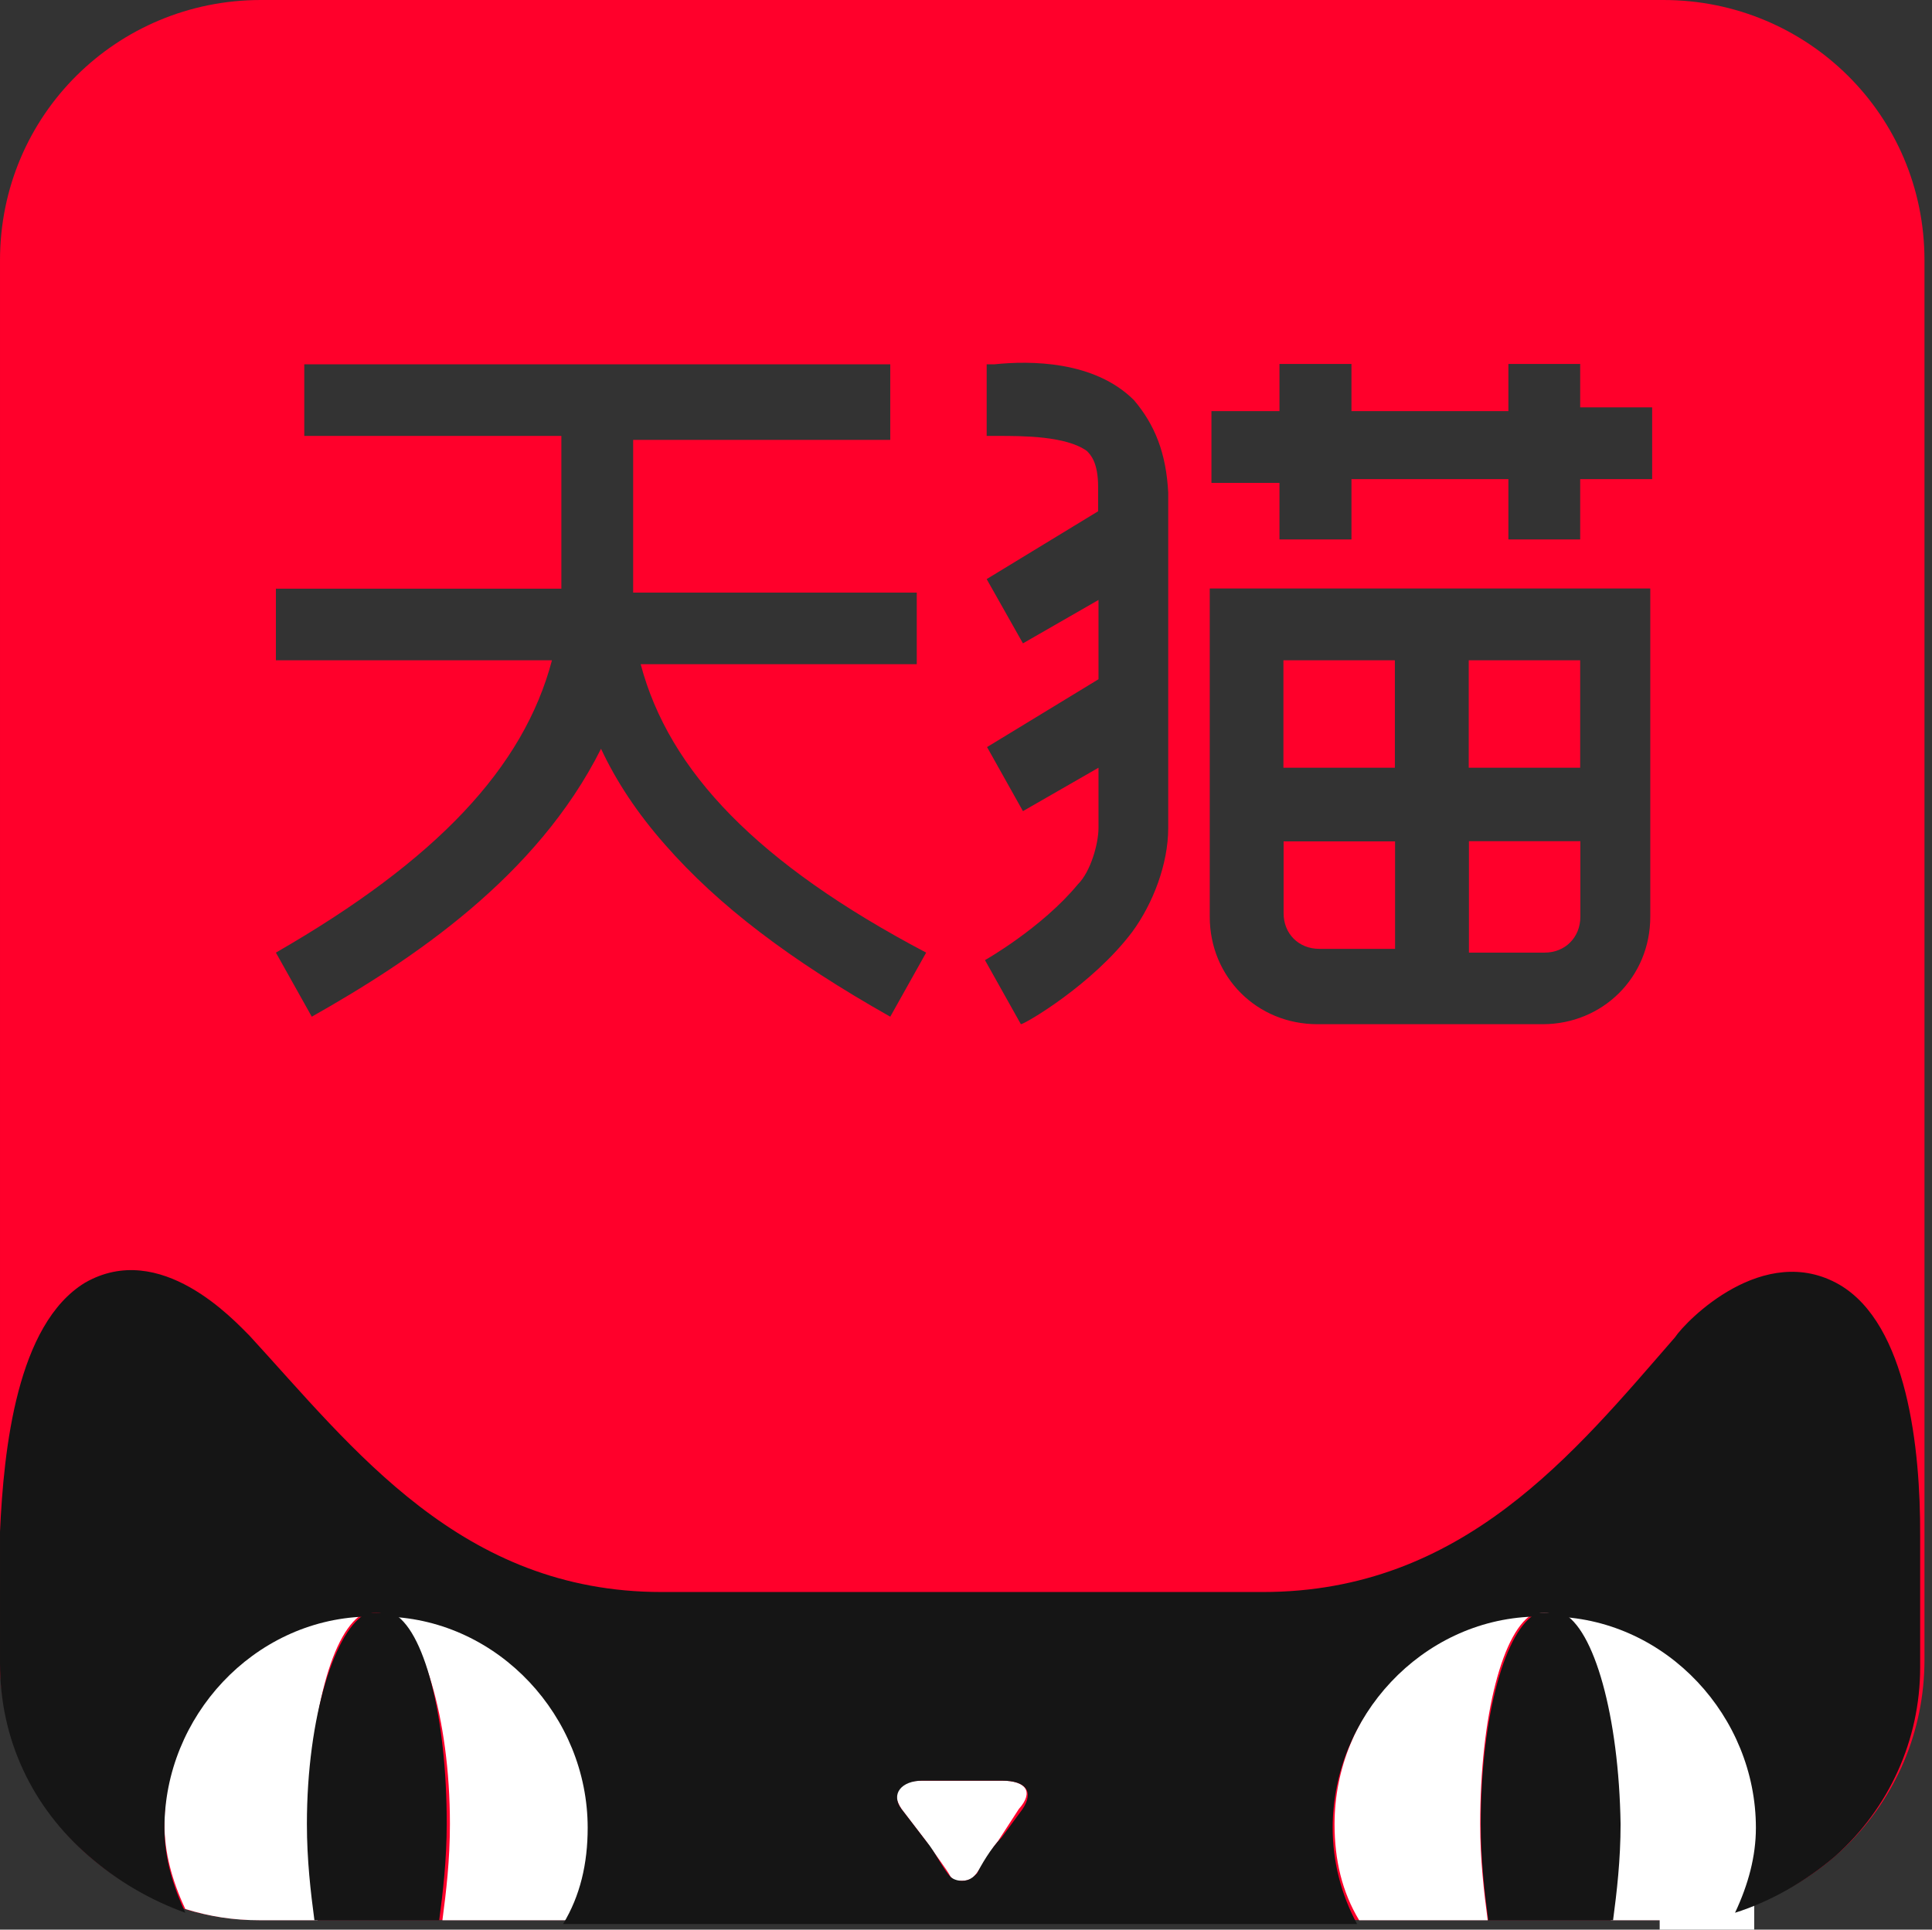
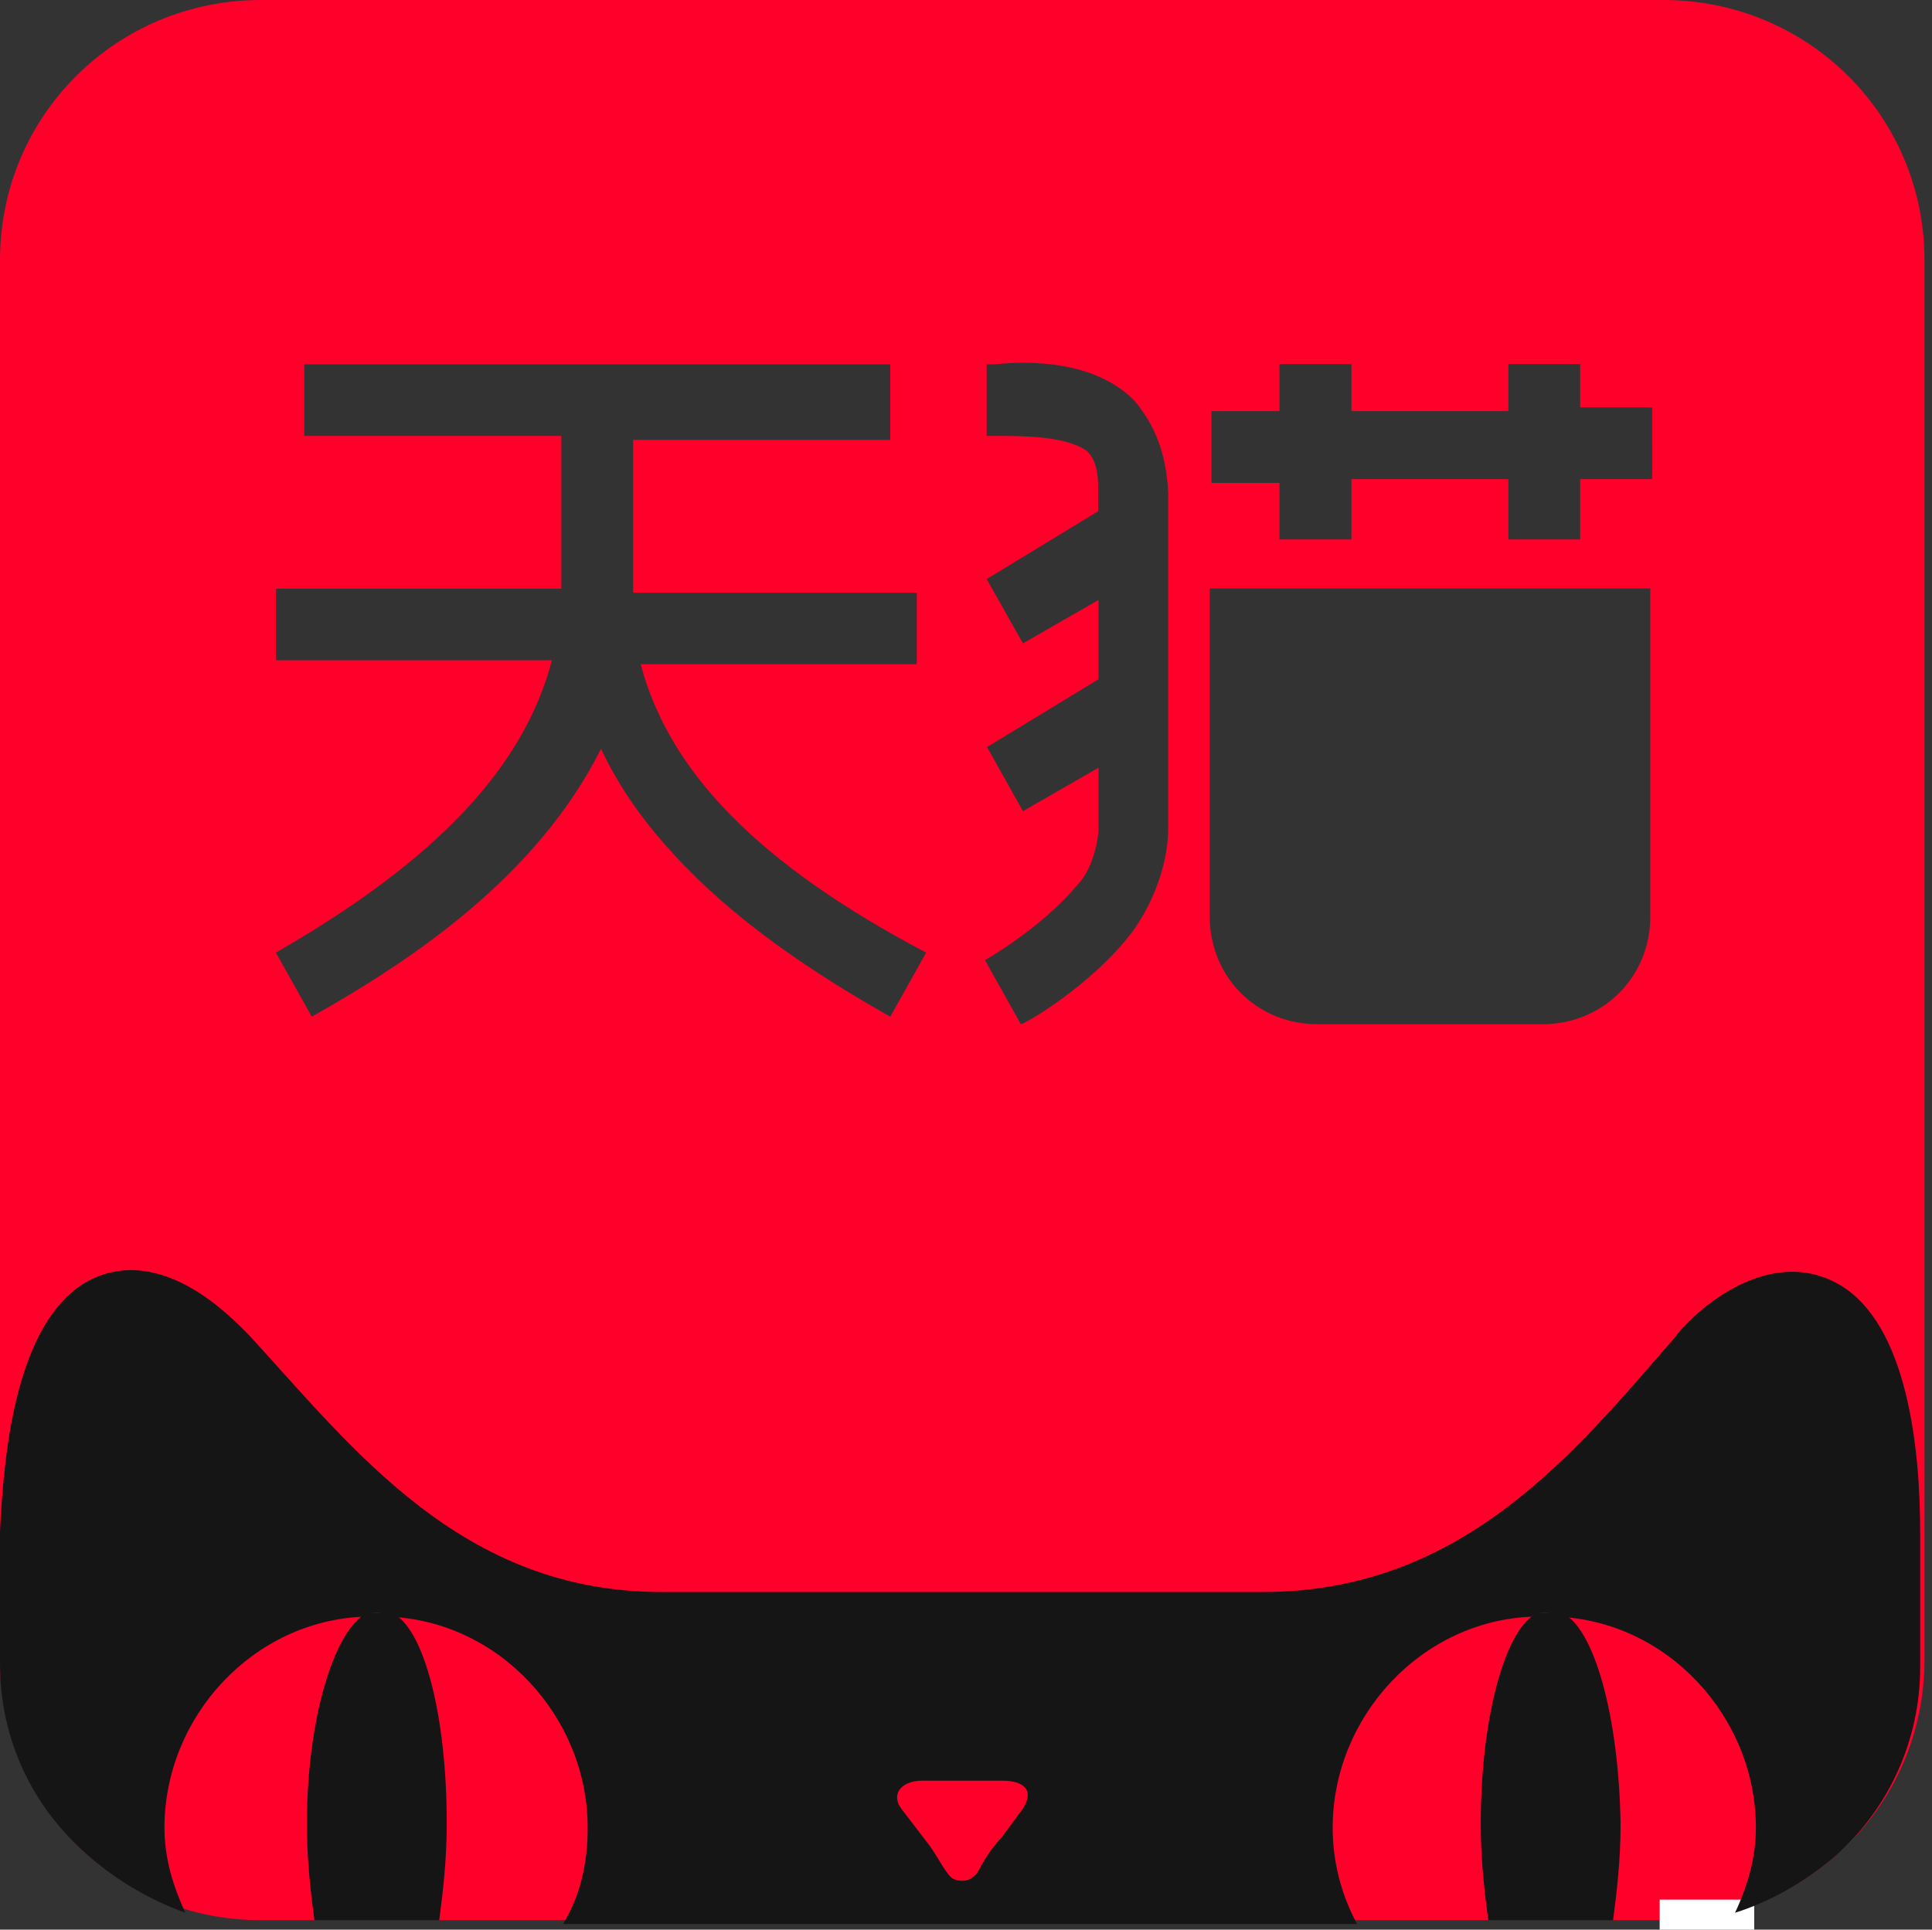
<svg xmlns="http://www.w3.org/2000/svg" t="1767419911047" class="icon" viewBox="0 0 1025 1024" version="1.1" p-id="20932" width="200.195" height="200">
  <rect x="0" y="0" width="1025" height="1024" fill="#333333" stroke="none" />
-   <path d="M680.906 350.374h59.127v57.033h-59.127zM699.95 503.525h40.182v-57.033H681.005v37.989c-0.1 10.968 7.977 19.044 18.944 19.044zM838.444 486.475v-40.083h-59.127V505.519h40.182c10.868 0 18.944-8.076 18.944-19.044zM779.218 350.374h59.127v57.033h-59.127z" fill="#FF002B" p-id="20933" />
  <path d="M882.515 0H138.395C62.119 0 0.001 61.021 0.001 138.095v742.724c-0.1 36.693 14.557 71.889 40.481 97.813 26.024 25.924 61.221 40.481 97.913 40.282h744.22c76.177 0 138.395-61.121 138.395-138.195V138.095C1021.009 61.021 958.792 0 882.515 0zM472.317 539.519c-53.144-30.012-91.233-59.027-119.35-91.133-15.056-17.05-26.123-34-34.1-51.05-34.1 68.1-100.306 112.171-153.45 142.183L146.372 505.519c85.25-49.056 131.415-98.113 146.471-155.145H146.372v-37.989h151.456V231.322H161.428v-37.989h310.889v40.083H335.916v81.063h150.459v37.989H339.905C354.961 409.401 402.122 458.457 491.361 505.519l-19.044 34z m147.468-100.107c0 19.044-8.076 40.083-19.044 55.039-21.038 28.018-57.133 49.056-59.127 49.056L522.57 509.507s30.112-17.05 49.156-40.083c7.079-6.98 11.068-22.035 11.068-30.012v-32.006l-40.083 23.033-19.044-34 59.127-35.995v-42.077l-40.083 23.033-19.244-34.1 59.127-35.995v-12.962c0-12.962-3.988-17.05-5.982-19.044-11.068-7.977-34.1-7.977-47.162-7.977h-5.982v-37.989h3.988c19.044-1.994 53.144-1.994 74.183 19.044 11.068 13.062 17.05 28.018 18.147 49.056v177.979z m255.751 47.062c0 32.006-25.126 57.033-57.133 57.033H698.953c-32.106 0-57.133-25.027-57.133-57.033V312.285h233.715v174.19z m0.997-232.22h-38.188v32.006h-38.088V254.255h-83.256v32.006h-38.188V256.249h-36.094v-38.088h36.094v-25.027h38.188v25.027h83.256v-25.027h38.088v23.033h38.188V254.255z" fill="#FF002B" p-id="20934" />
  <path d="M880.521 1008.047h50.153v15.953h-50.153z" fill="#FFFFFF" p-id="20935" />
-   <path d="M933.665 967.964c0-59.027-47.162-110.078-106.289-112.072-1.994-1.994-3.988-1.994-5.982-1.994s-3.988 0-5.982 1.994h13.062c17.05 7.977 30.112 55.039 30.112 112.072 0 19.044-1.994 35.995-3.988 51.05h30.112c15.056 0 28.118-1.994 40.182-5.982 6.78-15.056 8.774-30.012 8.774-45.068zM206.595 855.893c17.05 7.977 32.106 55.039 32.106 112.072 0 19.044-1.994 35.995-3.988 51.05h68.2c8.475-15.654 12.962-33.203 13.062-51.05-3.091-59.027-50.253-110.078-109.38-112.072z m324.948 89.039h-42.176c-13.062 0-17.05 5.982-11.068 15.056l13.062 17.05c3.988 5.982 11.068 15.056 13.062 19.044 1.994 1.994 1.994 1.994 5.982 1.994s5.982-1.994 5.982-1.994c3.988-3.988 7.977-12.962 13.062-19.044l11.068-17.05c8.076-9.073 3.988-15.056-8.974-15.056z m282.772-89.039c-59.127 1.994-106.289 53.045-106.289 112.072 0 19.044 3.988 35.995 13.062 51.05h68.2c-1.994-15.056-3.988-32.006-3.988-51.05 0-57.033 11.965-104.095 29.015-112.072z m-620.781 0c-59.226 1.994-106.289 53.045-106.289 112.072 0 15.056 3.988 30.012 11.068 45.068 13.062 3.988 25.027 5.982 40.083 5.982H168.507c-1.994-15.056-3.988-32.006-3.988-51.05-1.097-57.033 11.965-104.095 29.015-112.072z" fill="#FFFFFF" p-id="20936" />
-   <path d="M542.511 959.988L531.444 975.043c-5.982 5.982-11.068 15.056-13.062 19.044-1.994 1.994-3.988 3.988-7.977 3.988s-5.982-1.994-5.982-1.994c-3.988-3.988-7.977-12.962-13.062-19.044l-13.062-17.05c-5.982-7.977 0-15.056 11.068-15.056h42.176c12.962 0 17.05 5.982 10.968 15.056z m433.33-278.285c-40.083-23.033-81.262 19.044-87.244 28.018-53.144 61.021-112.371 135.104-218.659 135.104H350.972c-106.289 0-163.521-76.077-218.659-136.101-8.076-7.977-47.162-51.05-87.244-28.018C8.974 702.741 1.995 768.748 0.001 812.819v70.095c0 40.083 17.05 76.077 47.162 102.101 15.056 13.062 32.405 23.232 51.15 30.012-5.982-13.062-11.068-28.018-11.068-45.068 0-59.027 47.162-110.078 106.289-112.072 1.994-1.994 3.988-1.994 5.982-1.994s3.988 0 5.982 1.994c59.127 1.994 106.289 53.045 106.289 112.072 0 19.044-3.988 36.094-13.062 51.05h421.266c-8.475-15.654-12.962-33.203-12.962-51.05 0-59.027 47.162-110.078 106.289-112.072 1.994-1.994 3.988-1.994 5.982-1.994s3.988 0 5.982 1.994c59.127 1.994 106.289 53.045 106.289 112.072 0 15.056-3.988 30.012-11.068 45.068 19.044-5.982 38.088-17.05 53.144-30.012 28.616-25.426 45.068-61.819 45.068-100.107v-70.095c0.199-46.065-6.78-112.072-42.874-133.11z" fill="#151515" p-id="20937" />
+   <path d="M542.511 959.988L531.444 975.043c-5.982 5.982-11.068 15.056-13.062 19.044-1.994 1.994-3.988 3.988-7.977 3.988s-5.982-1.994-5.982-1.994c-3.988-3.988-7.977-12.962-13.062-19.044l-13.062-17.05c-5.982-7.977 0-15.056 11.068-15.056h42.176c12.962 0 17.05 5.982 10.968 15.056m433.33-278.285c-40.083-23.033-81.262 19.044-87.244 28.018-53.144 61.021-112.371 135.104-218.659 135.104H350.972c-106.289 0-163.521-76.077-218.659-136.101-8.076-7.977-47.162-51.05-87.244-28.018C8.974 702.741 1.995 768.748 0.001 812.819v70.095c0 40.083 17.05 76.077 47.162 102.101 15.056 13.062 32.405 23.232 51.15 30.012-5.982-13.062-11.068-28.018-11.068-45.068 0-59.027 47.162-110.078 106.289-112.072 1.994-1.994 3.988-1.994 5.982-1.994s3.988 0 5.982 1.994c59.127 1.994 106.289 53.045 106.289 112.072 0 19.044-3.988 36.094-13.062 51.05h421.266c-8.475-15.654-12.962-33.203-12.962-51.05 0-59.027 47.162-110.078 106.289-112.072 1.994-1.994 3.988-1.994 5.982-1.994s3.988 0 5.982 1.994c59.127 1.994 106.289 53.045 106.289 112.072 0 15.056-3.988 30.012-11.068 45.068 19.044-5.982 38.088-17.05 53.144-30.012 28.616-25.426 45.068-61.819 45.068-100.107v-70.095c0.199-46.065-6.78-112.072-42.874-133.11z" fill="#151515" p-id="20937" />
  <path d="M207.991 855.893h-13.062c-17.05 7.977-32.106 55.039-32.106 112.072 0 19.044 1.994 35.995 3.988 51.05h66.206c1.994-15.056 3.988-32.006 3.988-51.05 0.1-57.033-11.965-104.095-29.015-112.072z m620.781 0h-13.062c-17.05 7.977-30.112 55.039-30.112 112.072 0 19.044 1.994 35.995 3.988 51.05h66.206c1.994-15.056 3.988-32.006 3.988-51.05-0.897-57.033-13.959-104.095-31.009-112.072z" fill="#151515" p-id="20938" />
</svg>